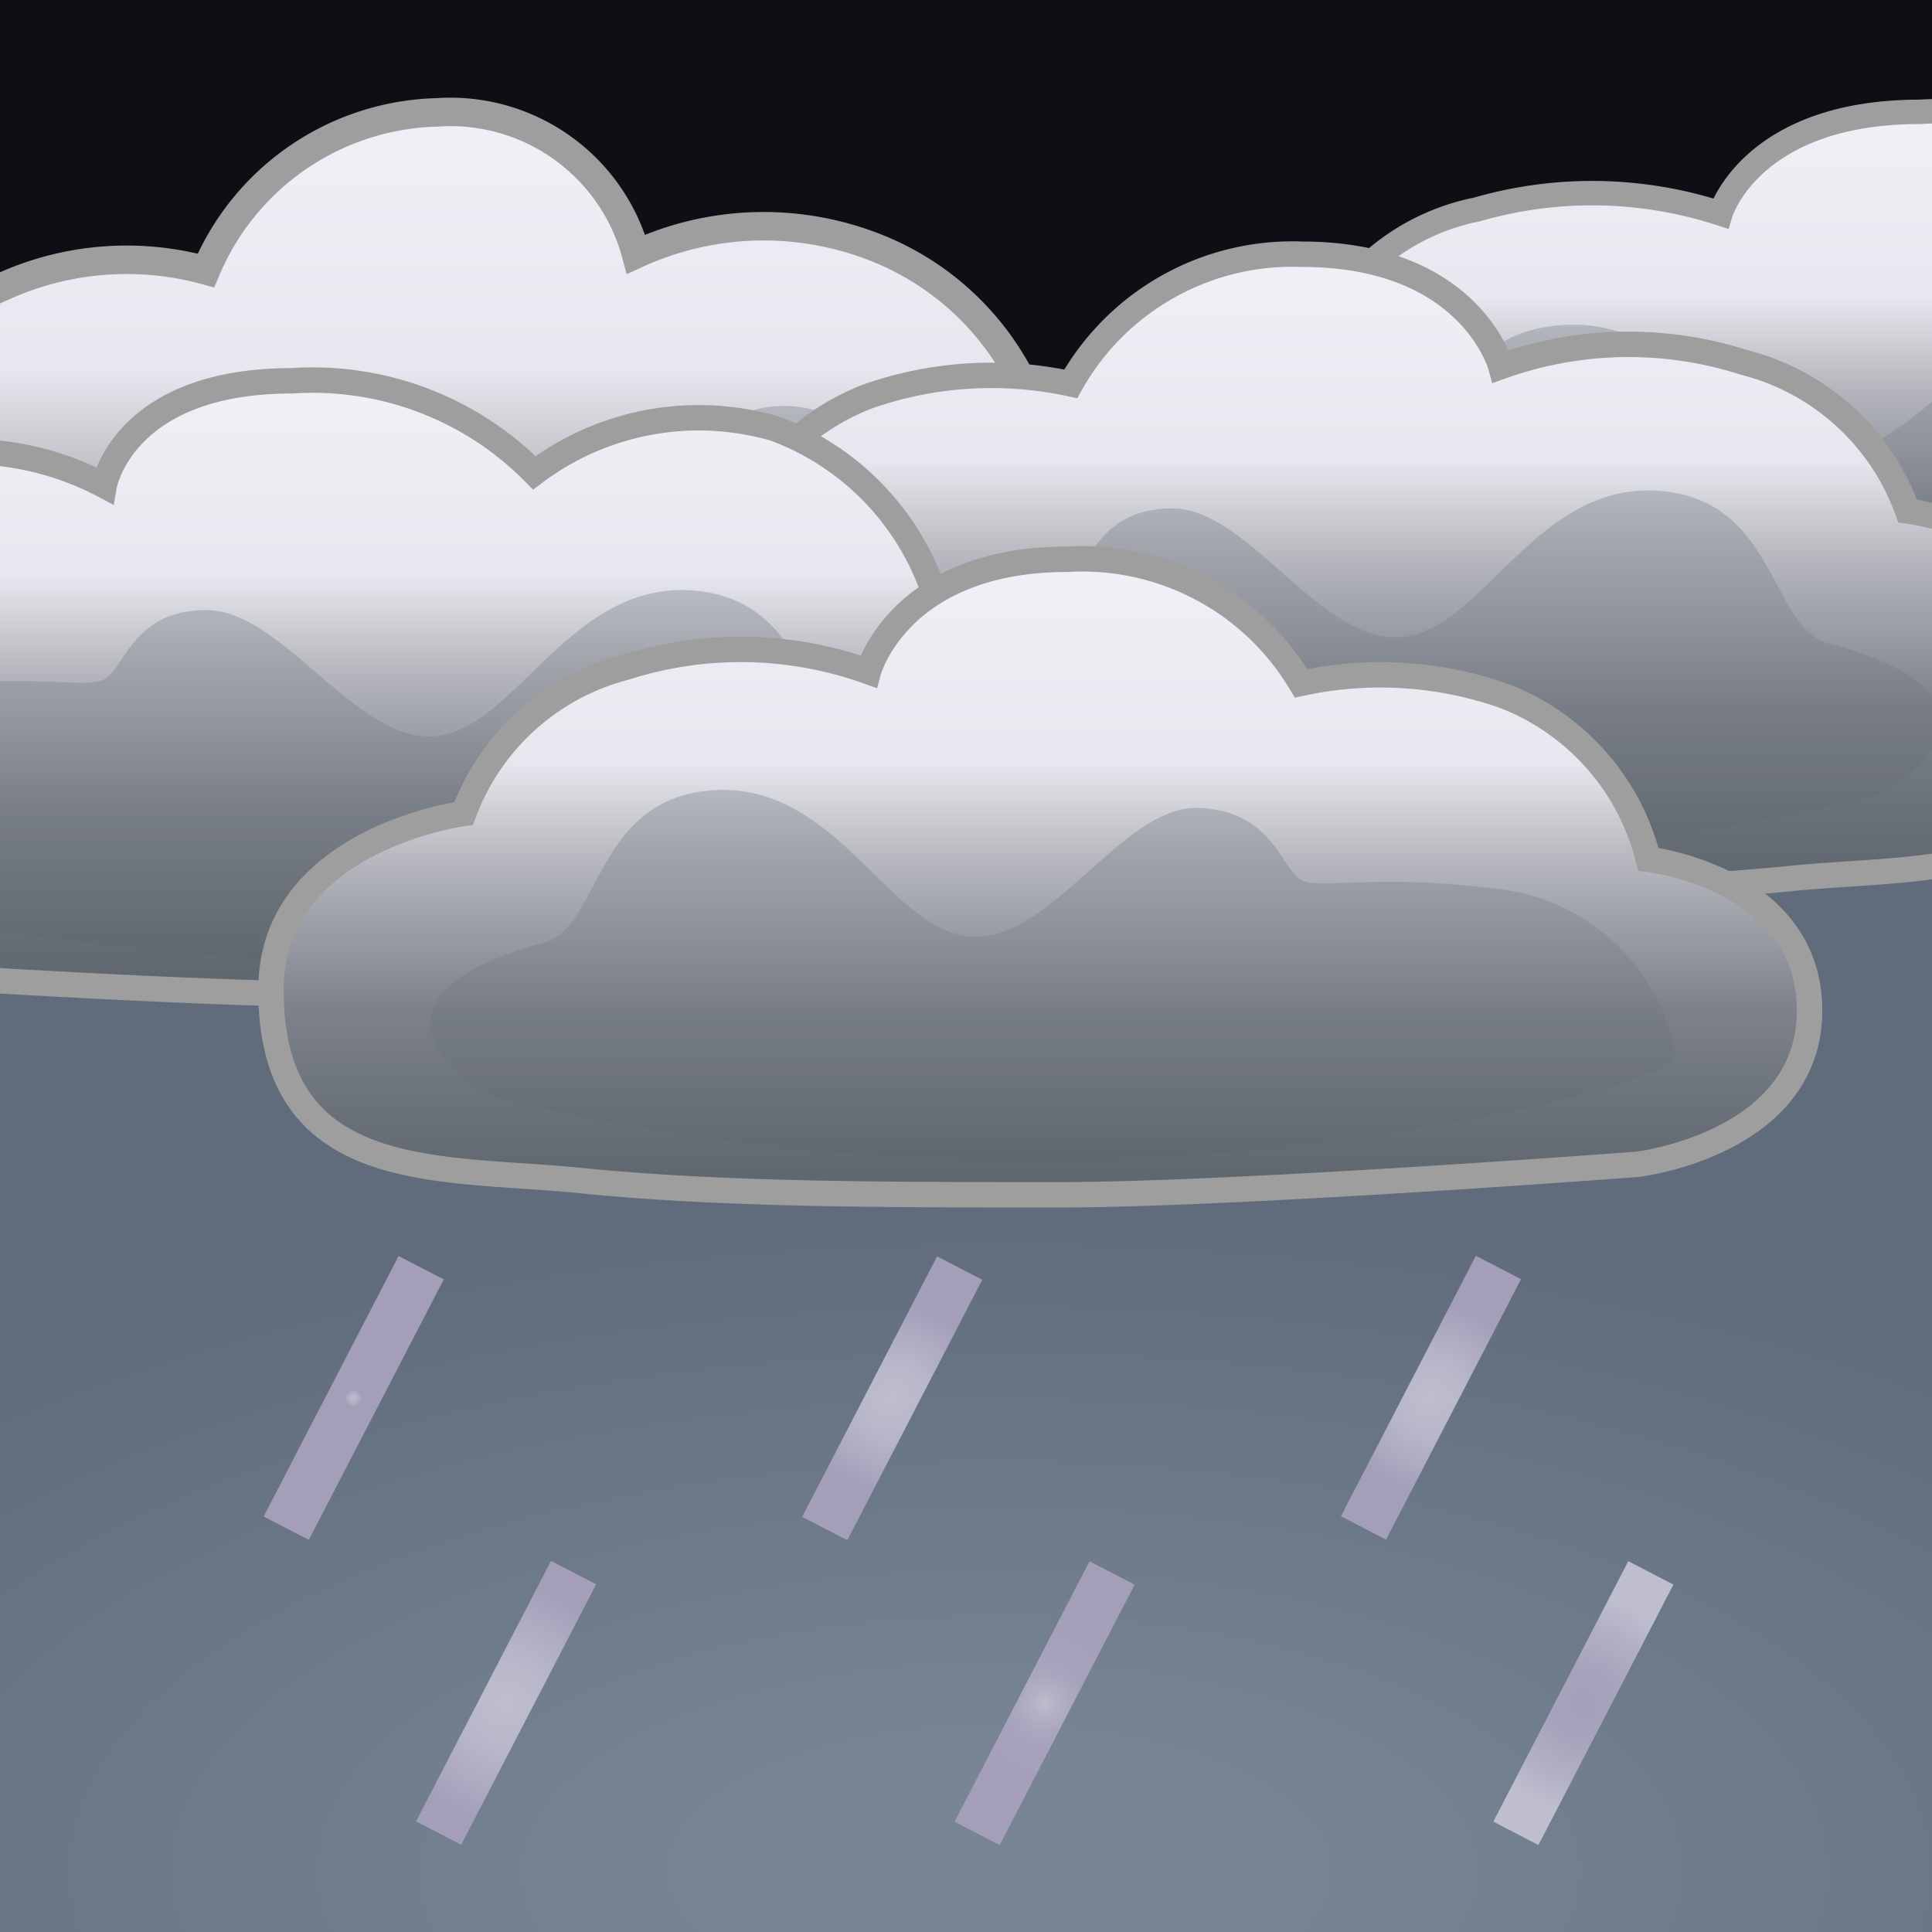
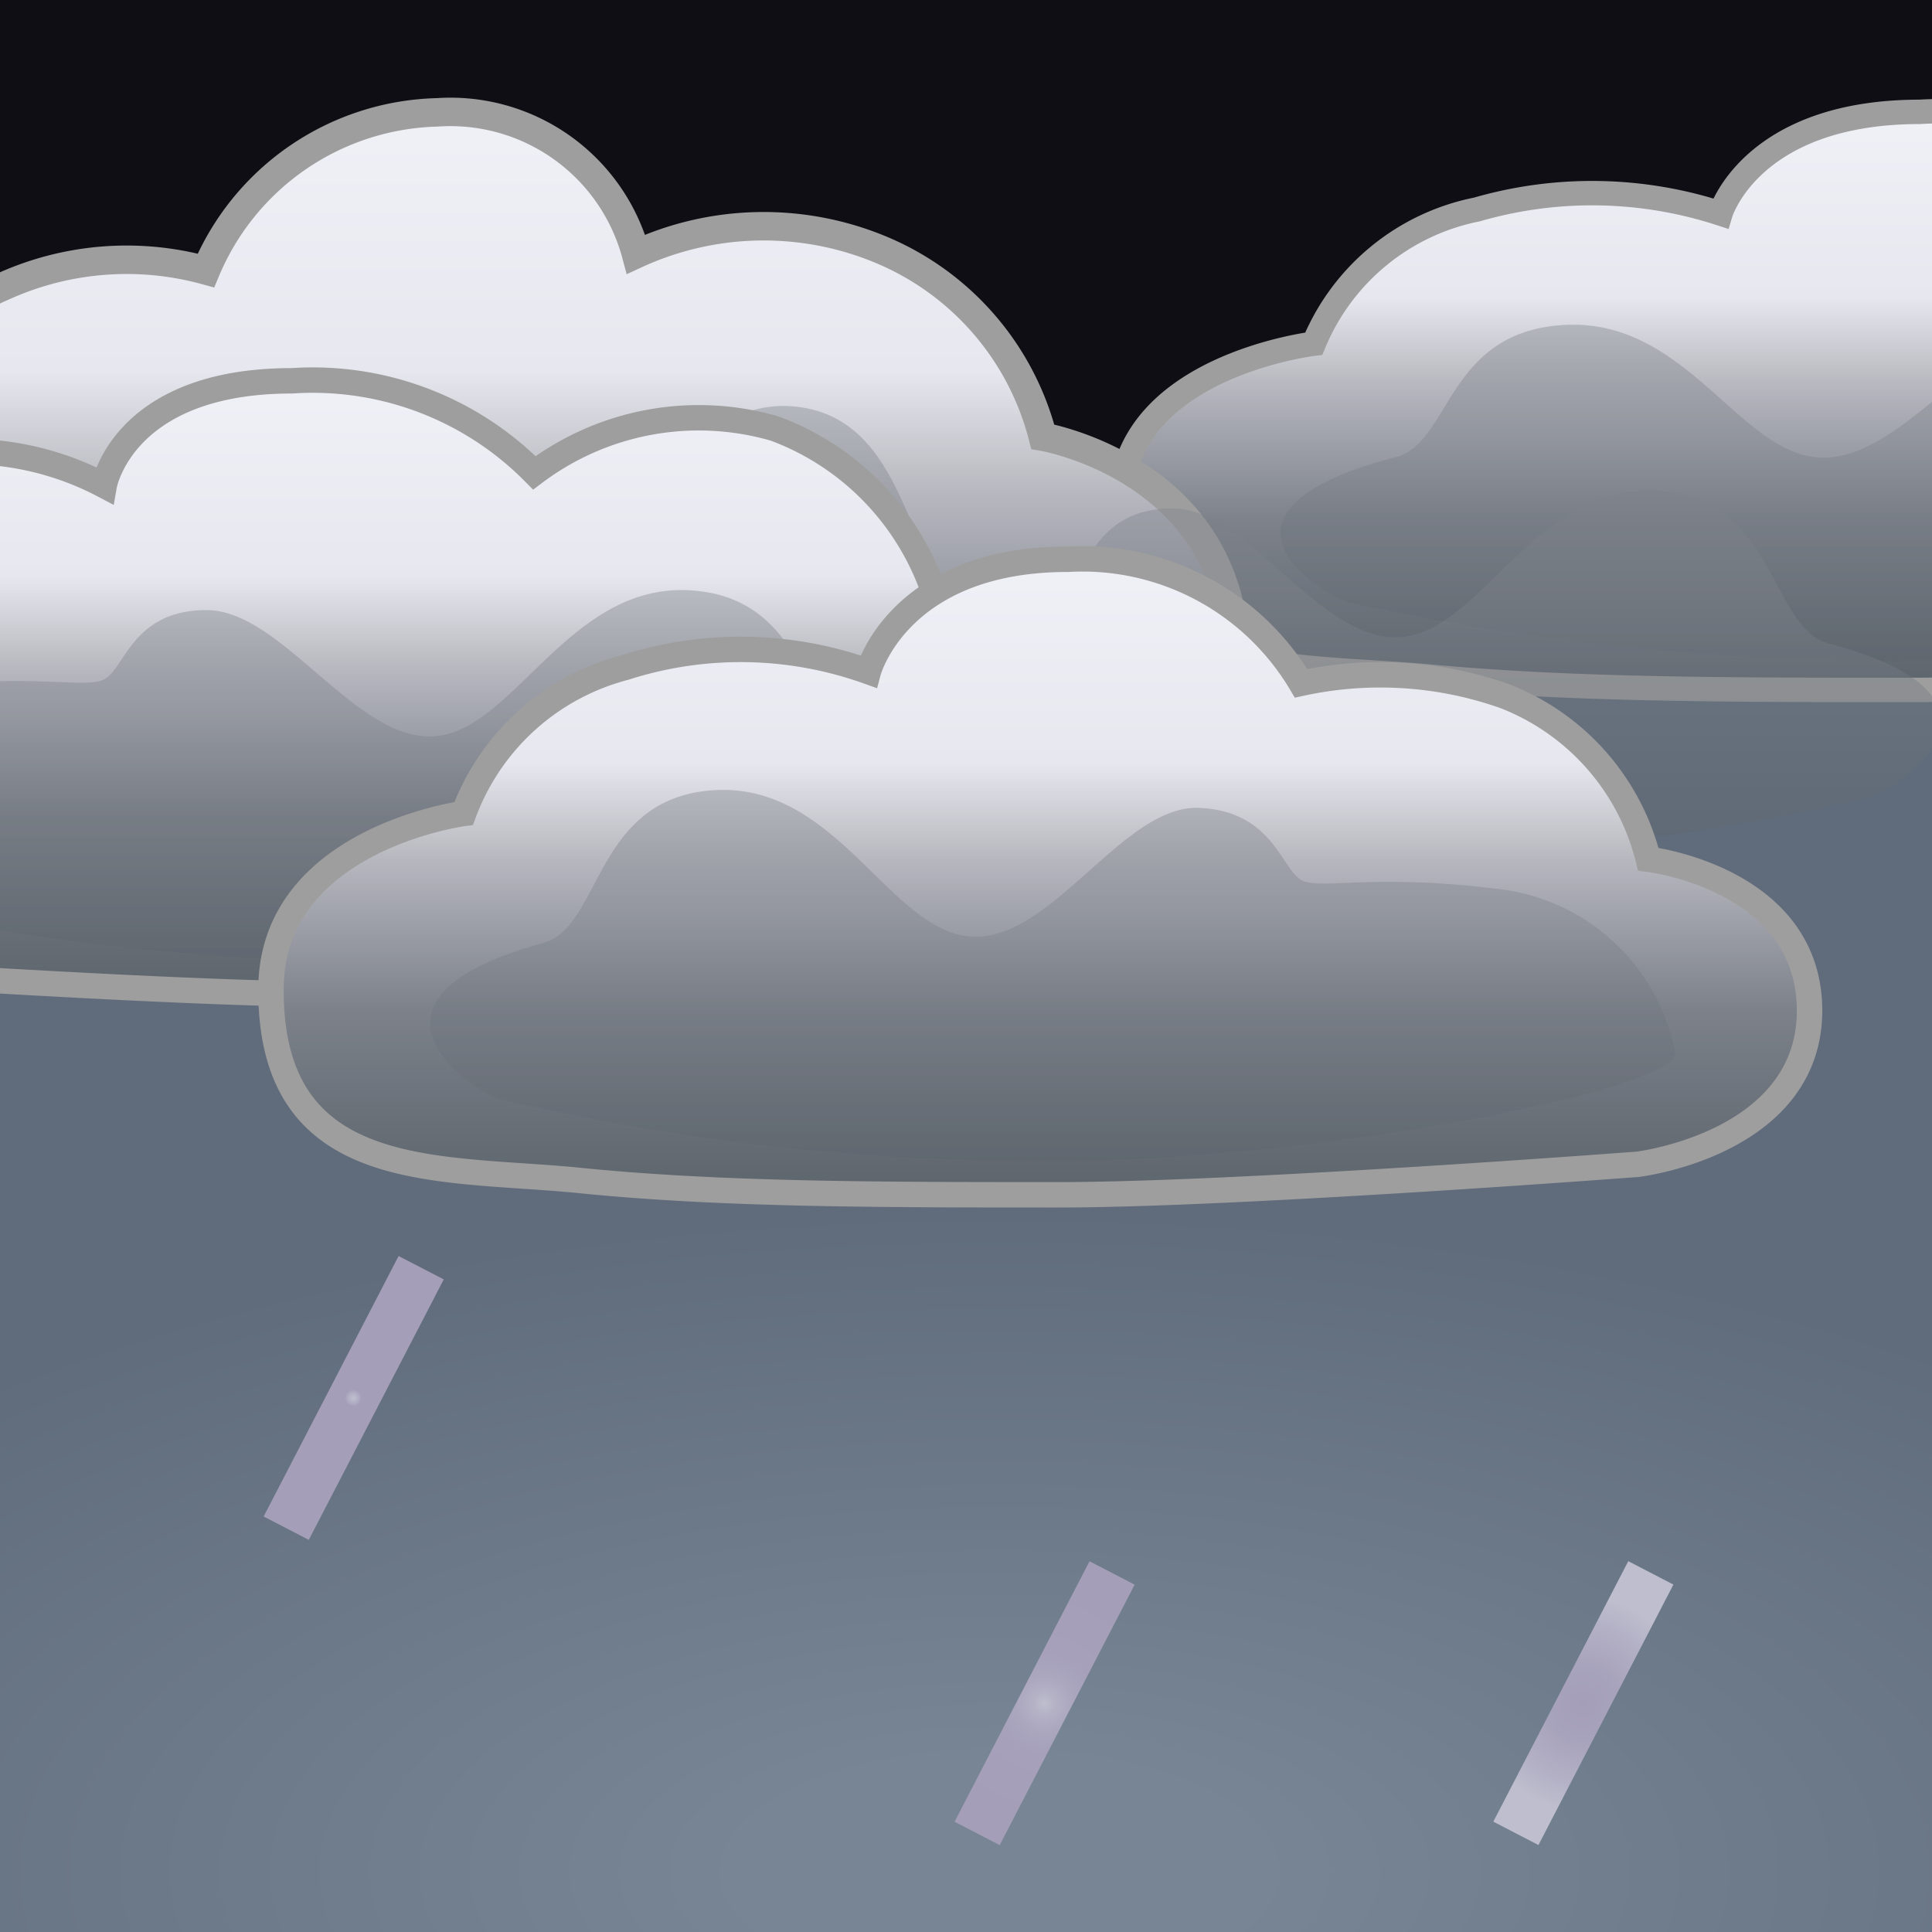
<svg xmlns="http://www.w3.org/2000/svg" xmlns:xlink="http://www.w3.org/1999/xlink" viewBox="0 0 38 38">
  <defs>
    <style>.a{fill:none;}.b{clip-path:url(#a);}.c{fill:#0e0e14;}.d{fill:url(#b);}.e,.h,.j,.l,.n{stroke:#9e9e9e;stroke-miterlimit:10;}.e{stroke-width:0.48px;fill:url(#c);}.f{opacity:0.4;filter:url(#d);}.g{fill:url(#e);}.h{stroke-width:0.56px;fill:url(#f);}.i{fill:url(#h);}.j,.l,.n{stroke-width:0.5px;}.j{fill:url(#i);}.k{fill:url(#k);}.l{fill:url(#l);}.m{fill:url(#n);}.n{fill:url(#o);}.o{fill:url(#q);}.p{fill:url(#r);}.q{fill:url(#s);}.r{fill:url(#t);}.s{fill:url(#u);}.t{fill:url(#v);}.u{fill:url(#w);}</style>
    <clipPath id="a">
      <rect class="a" x="-0.04" y="-0.04" width="38.08" height="38.08" />
    </clipPath>
    <radialGradient id="b" cx="19.66" cy="24.38" r="29.57" gradientTransform="translate(0 26.08) scale(1 0.44)" gradientUnits="userSpaceOnUse">
      <stop offset="0.17" stop-color="#778594" />
      <stop offset="1" stop-color="#606c7c" />
    </radialGradient>
    <linearGradient id="c" x1="-18.74" y1="13.56" x2="-18.74" y2="2.21" gradientTransform="translate(55.92)" gradientUnits="userSpaceOnUse">
      <stop offset="0" stop-color="#5c646c" />
      <stop offset="0.28" stop-color="#7b8089" />
      <stop offset="0.29" stop-color="#7c818a" />
      <stop offset="0.51" stop-color="#b2b3bb" />
      <stop offset="0.55" stop-color="#bebec5" />
      <stop offset="0.68" stop-color="#e7e8ef" />
      <stop offset="1" stop-color="#f0f0f7" />
    </linearGradient>
    <filter id="d" name="AI_GaussianBlur_4">
      <feGaussianBlur stdDeviation="1" />
    </filter>
    <linearGradient id="e" x1="-18.49" y1="12.95" x2="-18.49" y2="6.34" gradientTransform="translate(55.92)" gradientUnits="userSpaceOnUse">
      <stop offset="0" stop-color="#5c646c" />
      <stop offset="0.62" stop-color="#7b8089" />
      <stop offset="0.64" stop-color="#7c818a" />
    </linearGradient>
    <linearGradient id="f" x1="-236.48" y1="18.06" x2="-236.48" y2="2.21" gradientTransform="matrix(-1, 0, 0, 1, -227.3, 0)" xlink:href="#c" />
    <linearGradient id="h" x1="-236.23" y1="17.21" x2="-236.23" y2="7.98" gradientTransform="matrix(-1, 0, 0, 1, -227.3, 0)" xlink:href="#e" />
    <linearGradient id="i" x1="-197.48" y1="17.56" x2="-197.48" y2="5.04" gradientTransform="matrix(-1, 0, 0, 1, -171.3, 0)" xlink:href="#c" />
    <linearGradient id="k" x1="-197.23" y1="16.89" x2="-197.23" y2="9.6" gradientTransform="matrix(-1, 0, 0, 1, -171.3, 0)" xlink:href="#e" />
    <linearGradient id="l" x1="-178.48" y1="19.56" x2="-178.48" y2="7.44" gradientTransform="matrix(-1, 0, 0, 1, -171.3, 0)" xlink:href="#c" />
    <linearGradient id="n" x1="-178.23" y1="18.89" x2="-178.23" y2="11.6" gradientTransform="matrix(-1, 0, 0, 1, -171.3, 0)" xlink:href="#e" />
    <linearGradient id="o" x1="20.45" y1="23.5" x2="20.45" y2="10.98" gradientTransform="matrix(1, 0, 0, 1, 0, 0)" xlink:href="#c" />
    <linearGradient id="q" x1="20.7" y1="22.83" x2="20.7" y2="15.54" gradientTransform="matrix(1, 0, 0, 1, 0, 0)" xlink:href="#e" />
    <radialGradient id="r" cx="17.55" cy="27.5" r="2.34" gradientTransform="translate(33.89 -0.73) rotate(62.61)" gradientUnits="userSpaceOnUse">
      <stop offset="0" stop-color="#bebece" />
      <stop offset="0.28" stop-color="#b9b8ca" />
      <stop offset="0.67" stop-color="#aaa5be" />
      <stop offset="0.79" stop-color="#a49eb9" />
    </radialGradient>
    <radialGradient id="s" cx="6.95" cy="27.5" r="2.34" gradientTransform="translate(28.17 8.67) rotate(62.61)" gradientUnits="userSpaceOnUse">
      <stop offset="0" stop-color="#bebece" />
      <stop offset="0.02" stop-color="#b9b8ca" />
      <stop offset="0.06" stop-color="#aaa5be" />
      <stop offset="0.07" stop-color="#a49eb9" />
    </radialGradient>
    <radialGradient id="t" cx="9.95" cy="33.5" r="2.34" gradientTransform="translate(35.11 9.25) rotate(62.61)" gradientUnits="userSpaceOnUse">
      <stop offset="0" stop-color="#bebece" />
      <stop offset="0.35" stop-color="#b9b8ca" />
      <stop offset="0.84" stop-color="#aaa5be" />
      <stop offset="1" stop-color="#a49eb9" />
    </radialGradient>
    <radialGradient id="u" cx="28.14" cy="27.5" r="2.34" gradientTransform="translate(39.61 -10.14) rotate(62.61)" xlink:href="#r" />
    <radialGradient id="v" cx="20.55" cy="33.5" r="2.34" gradientTransform="translate(40.83 -0.16) rotate(62.61)" gradientUnits="userSpaceOnUse">
      <stop offset="0" stop-color="#bebece" />
      <stop offset="0.09" stop-color="#b5b2c6" />
      <stop offset="0.23" stop-color="#aba7bf" />
      <stop offset="0.43" stop-color="#a6a0ba" />
      <stop offset="1" stop-color="#a49eb9" />
    </radialGradient>
    <radialGradient id="w" cx="31.14" cy="33.5" r="2.34" gradientTransform="translate(46.55 -9.56) rotate(62.61)" gradientUnits="userSpaceOnUse">
      <stop offset="0" stop-color="#a49eb9" />
      <stop offset="0.31" stop-color="#a8a3bc" />
      <stop offset="0.65" stop-color="#b3b0c5" />
      <stop offset="0.9" stop-color="#bebece" />
    </radialGradient>
  </defs>
  <title>daymodrain</title>
  <g class="b">
    <rect class="a" x="-0.04" y="-0.04" width="38.08" height="38.08" />
    <rect class="c" x="-0.04" y="-0.04" width="38.08" height="38.08" />
    <rect class="d" x="-13.72" y="9.15" width="66.75" height="55.25" />
    <path class="e" d="M28.15,13.31c2.78.26,5.91.26,9.41.26S48.93,13,48.93,13s3.47-.37,3.38-2.83c-.09-2.28-3.17-2.61-3.17-2.61A4.31,4.31,0,0,0,46.3,4.66a8.07,8.07,0,0,0-4-.23,5.07,5.07,0,0,0-4.54-2.23c-3.33,0-3.92,2-3.92,2a8.15,8.15,0,0,0-4.79-.08,4.4,4.4,0,0,0-3.21,2.64s-3.79.45-3.79,3.14C22.05,13.39,25.37,13.05,28.15,13.31Z" />
    <g class="f">
      <path class="g" d="M26.52,11.85A50.5,50.5,0,0,0,37,13C42.11,13,49.73,11.7,49.67,11A3.79,3.79,0,0,0,46.23,8.1c-2.47-.28-3.44,0-3.87-.14s-.56-1.25-2.06-1.3S37.39,9.07,35.8,9s-2.62-2.72-5-2.61S28.55,8.75,27.42,9C23.61,10,25.64,11.51,26.52,11.85Z" />
    </g>
    <path class="h" d="M18.21,17.71a76.93,76.93,0,0,1-9.41.36c-3.5,0-11.37-.77-11.37-.77s-3.47-.51-3.37-4A3.77,3.77,0,0,1-2.78,9.7S-2.24,6.61.05,5.64a5.88,5.88,0,0,1,4-.32A5.07,5.07,0,0,1,8.6,2.21,3.78,3.78,0,0,1,12.51,5,6,6,0,0,1,17.3,4.9a5.45,5.45,0,0,1,3.21,3.69S24.3,9.23,24.3,13C24.3,17.83,21,17.35,18.21,17.71Z" />
    <g class="f">
      <path class="i" d="M19.84,15.66c-.87.47-5.59,1.43-10.5,1.54-5.09.12-12.72-1.74-12.66-2.69s1-3.68,3.44-4.08,3.44,0,3.87-.2S4.56,8.5,6.06,8.42s2.91,3.36,4.5,3.21,2.63-3.8,5-3.64,2.24,3.36,3.37,3.76C22.75,13.09,20.72,15.19,19.84,15.66Z" />
    </g>
-     <path class="j" d="M35.21,17.28c-2.78.28-5.91.28-9.41.28S14.43,17,14.43,17s-3.47-.41-3.37-3.12c.09-2.51,3.17-2.87,3.17-2.87a4.64,4.64,0,0,1,2.83-3.21,7.35,7.35,0,0,1,4-.25A5,5,0,0,1,25.6,5c3.33,0,3.92,2.21,3.92,2.21a7.44,7.44,0,0,1,4.79-.08,4.62,4.62,0,0,1,3.21,2.92s3.79.5,3.79,3.46C41.3,17.38,38,17,35.21,17.28Z" />
    <g class="f">
      <path class="k" d="M36.84,15.67a46,46,0,0,1-10.5,1.22c-5.09.09-12.72-1.38-12.66-2.13a4,4,0,0,1,3.44-3.22c2.47-.31,3.44,0,3.88-.16S21.56,10,23.06,10s2.91,2.66,4.5,2.53,2.63-3,5-2.88,2.24,2.65,3.38,3C39.75,13.64,37.72,15.29,36.84,15.67Z" />
    </g>
    <path class="l" d="M16.21,19.28c-2.78.28-5.91.28-9.41.28S-4.57,19-4.57,19-8,18.55-7.95,15.83C-7.86,13.32-4.78,13-4.78,13s.23-3.13,2.52-3.89a5.77,5.77,0,0,1,4.31.44s.36-2.06,3.69-2.06a6.12,6.12,0,0,1,4.77,1.81,5.37,5.37,0,0,1,4.73-.87,5.23,5.23,0,0,1,3.27,3.71s3.79.5,3.79,3.46C22.3,19.38,19,19,16.21,19.28Z" />
    <g class="f">
      <path class="m" d="M17.84,17.67a46,46,0,0,1-10.5,1.22C2.25,19-5.38,17.51-5.31,16.76a4,4,0,0,1,3.44-3.22c2.47-.31,3.44,0,3.88-.16S2.56,12,4.06,12,7,14.61,8.56,14.48s2.63-3,5-2.87,2.24,2.65,3.37,3C20.75,15.64,18.72,17.29,17.84,17.67Z" />
    </g>
    <path class="n" d="M11.42,23.22c2.78.28,5.91.28,9.41.28s11.38-.6,11.38-.6,3.47-.41,3.38-3.13c-.09-2.51-3.17-2.87-3.17-2.87a4.64,4.64,0,0,0-2.83-3.21,7.35,7.35,0,0,0-4-.25A5,5,0,0,0,21,11c-3.33,0-3.92,2.21-3.92,2.21a7.44,7.44,0,0,0-4.79-.08A4.62,4.62,0,0,0,9.12,16s-3.79.5-3.79,3.46C5.32,23.31,8.64,22.94,11.42,23.22Z" />
    <g class="f">
      <path class="o" d="M9.79,21.61a46,46,0,0,0,10.5,1.22c5.09.09,12.72-1.37,12.66-2.12a4,4,0,0,0-3.44-3.22c-2.47-.31-3.44,0-3.87-.16s-.56-1.38-2.06-1.44-2.91,2.66-4.5,2.53-2.62-3-5-2.88-2.24,2.65-3.37,3C6.88,19.58,8.91,21.23,9.79,21.61Z" />
    </g>
-     <rect class="p" x="14.66" y="27" width="5.77" height="1" transform="translate(-14.94 30.43) rotate(-62.61)" />
    <rect class="q" x="4.07" y="27" width="5.77" height="1" transform="translate(-20.66 21.02) rotate(-62.61)" />
-     <rect class="r" x="7.07" y="33" width="5.77" height="1" transform="translate(-24.37 26.92) rotate(-62.61)" />
-     <rect class="s" x="25.26" y="27" width="5.77" height="1" transform="translate(-9.22 39.83) rotate(-62.61)" />
    <rect class="t" x="17.66" y="33" width="5.77" height="1" transform="translate(-18.65 36.33) rotate(-62.61)" />
    <rect class="u" x="28.26" y="33" width="5.77" height="1" transform="translate(-12.93 45.74) rotate(-62.61)" />
  </g>
</svg>